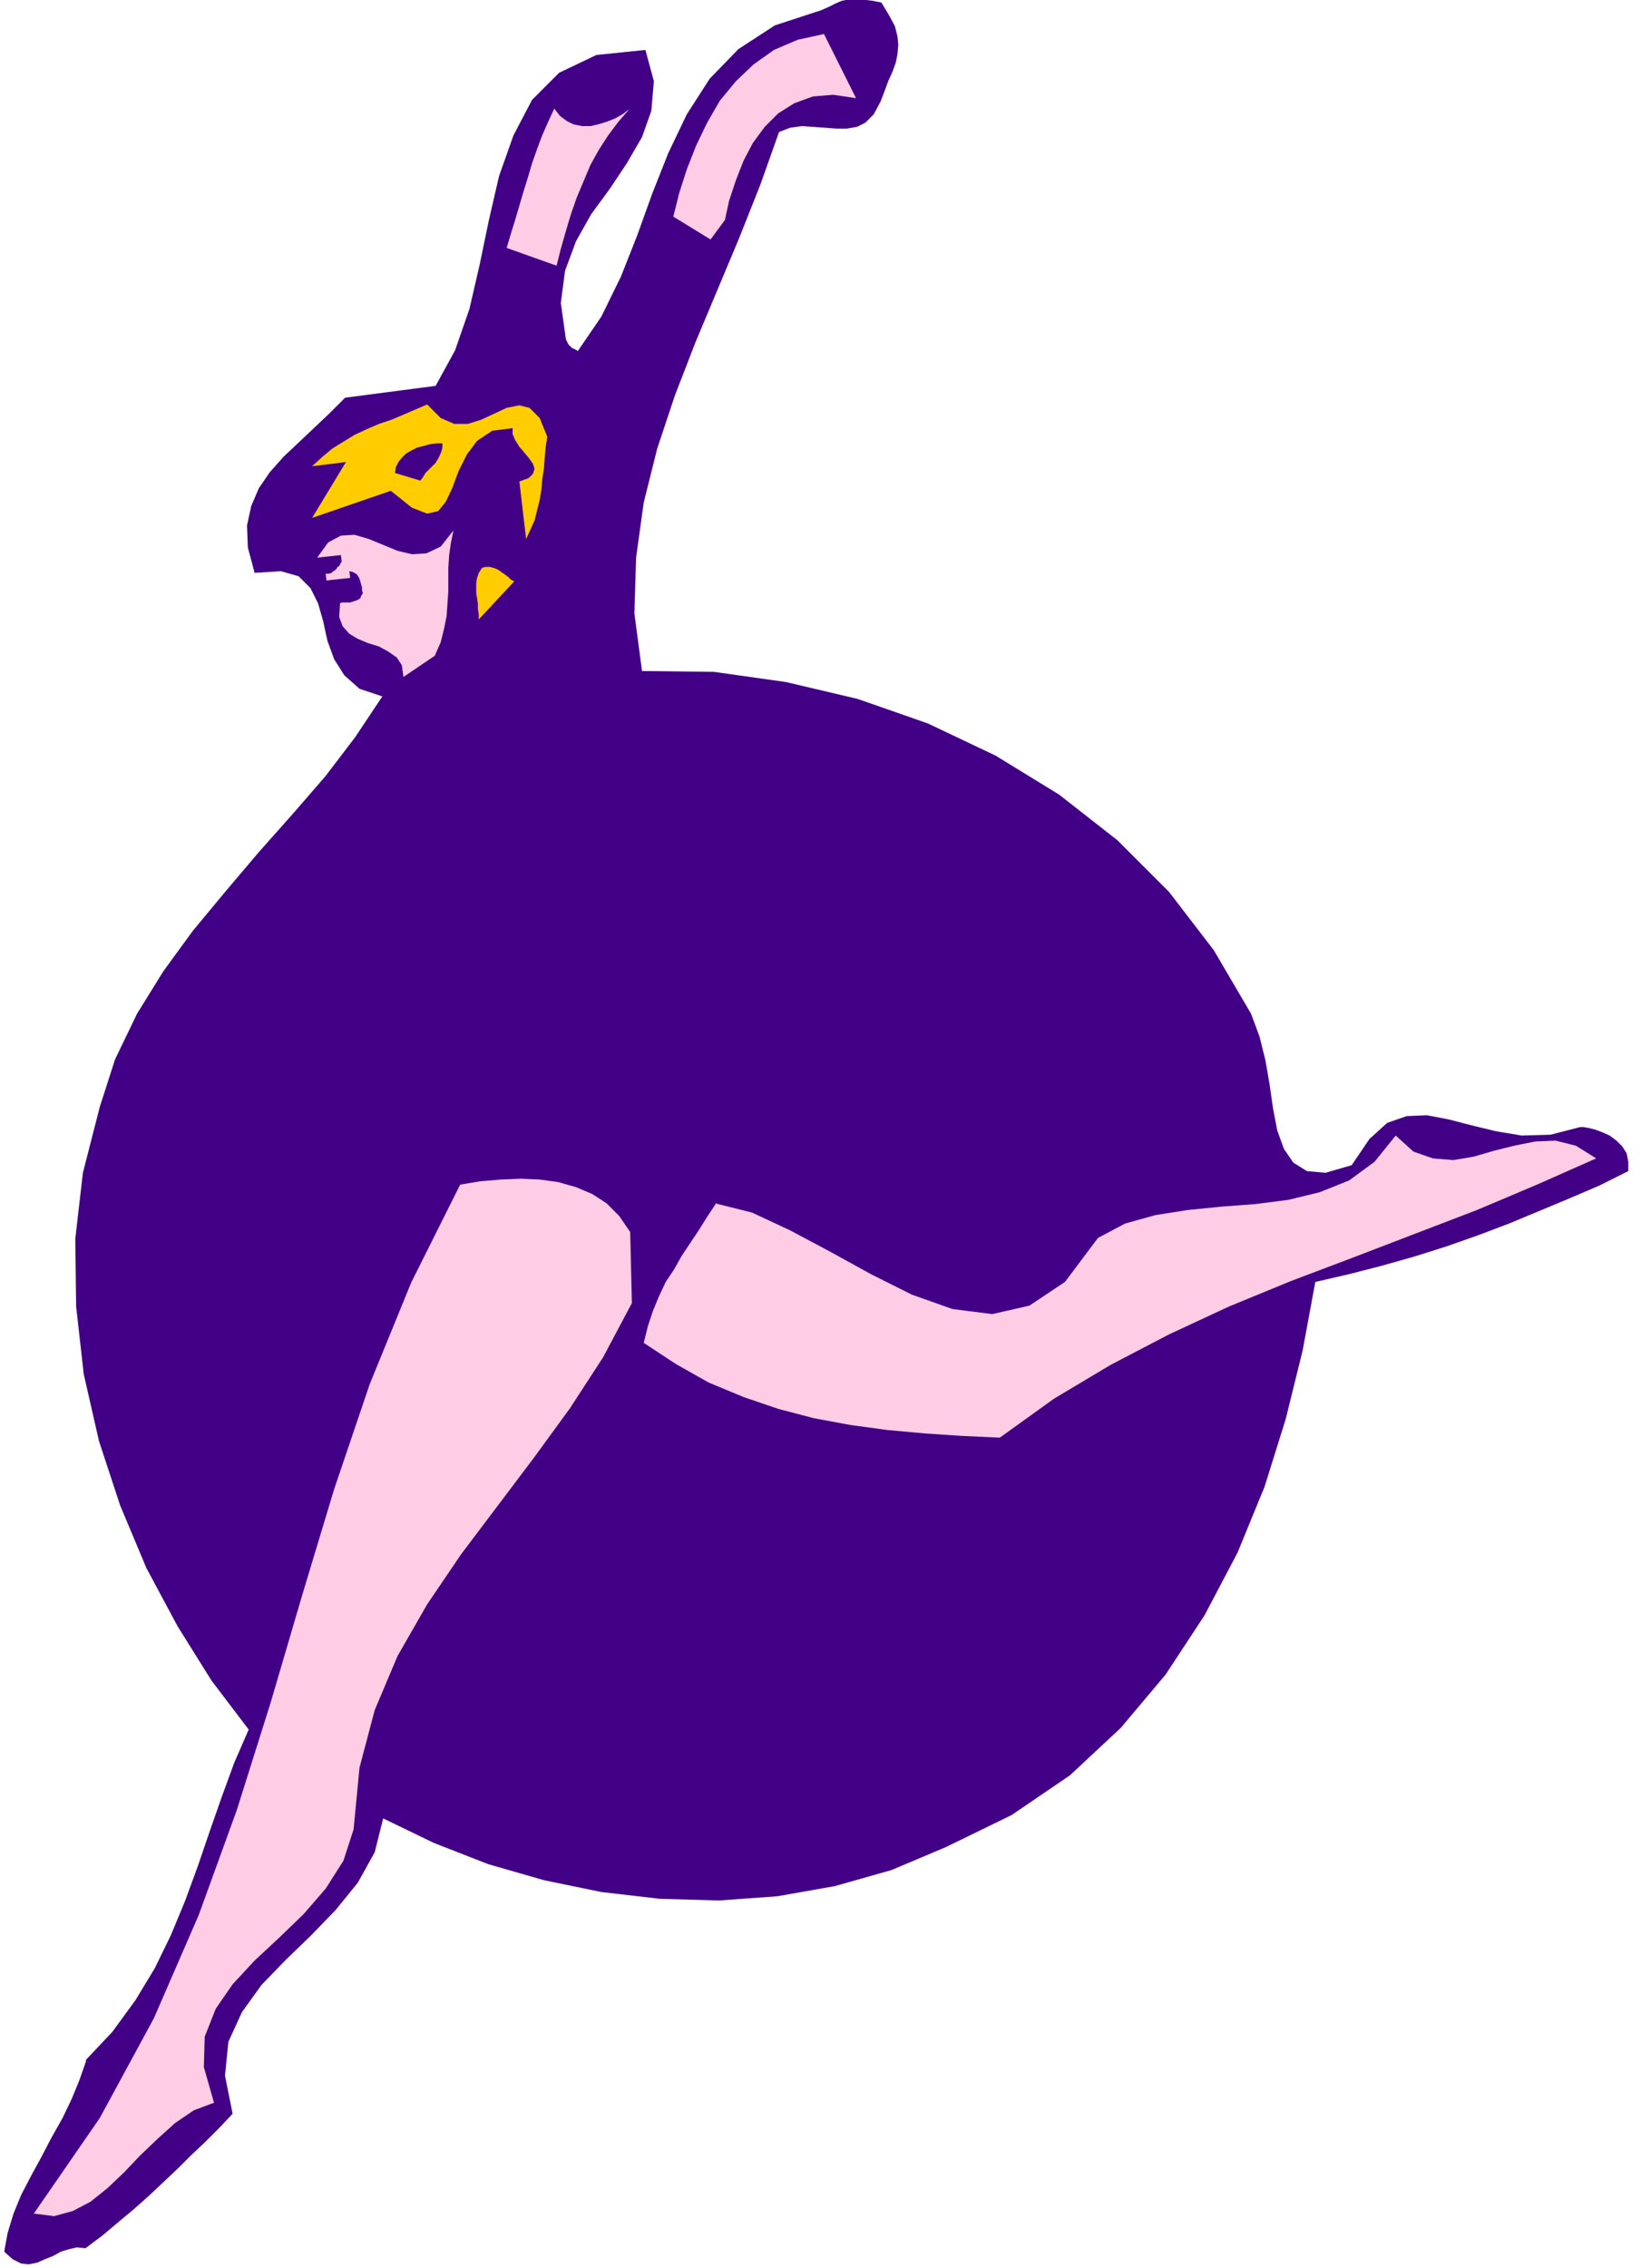
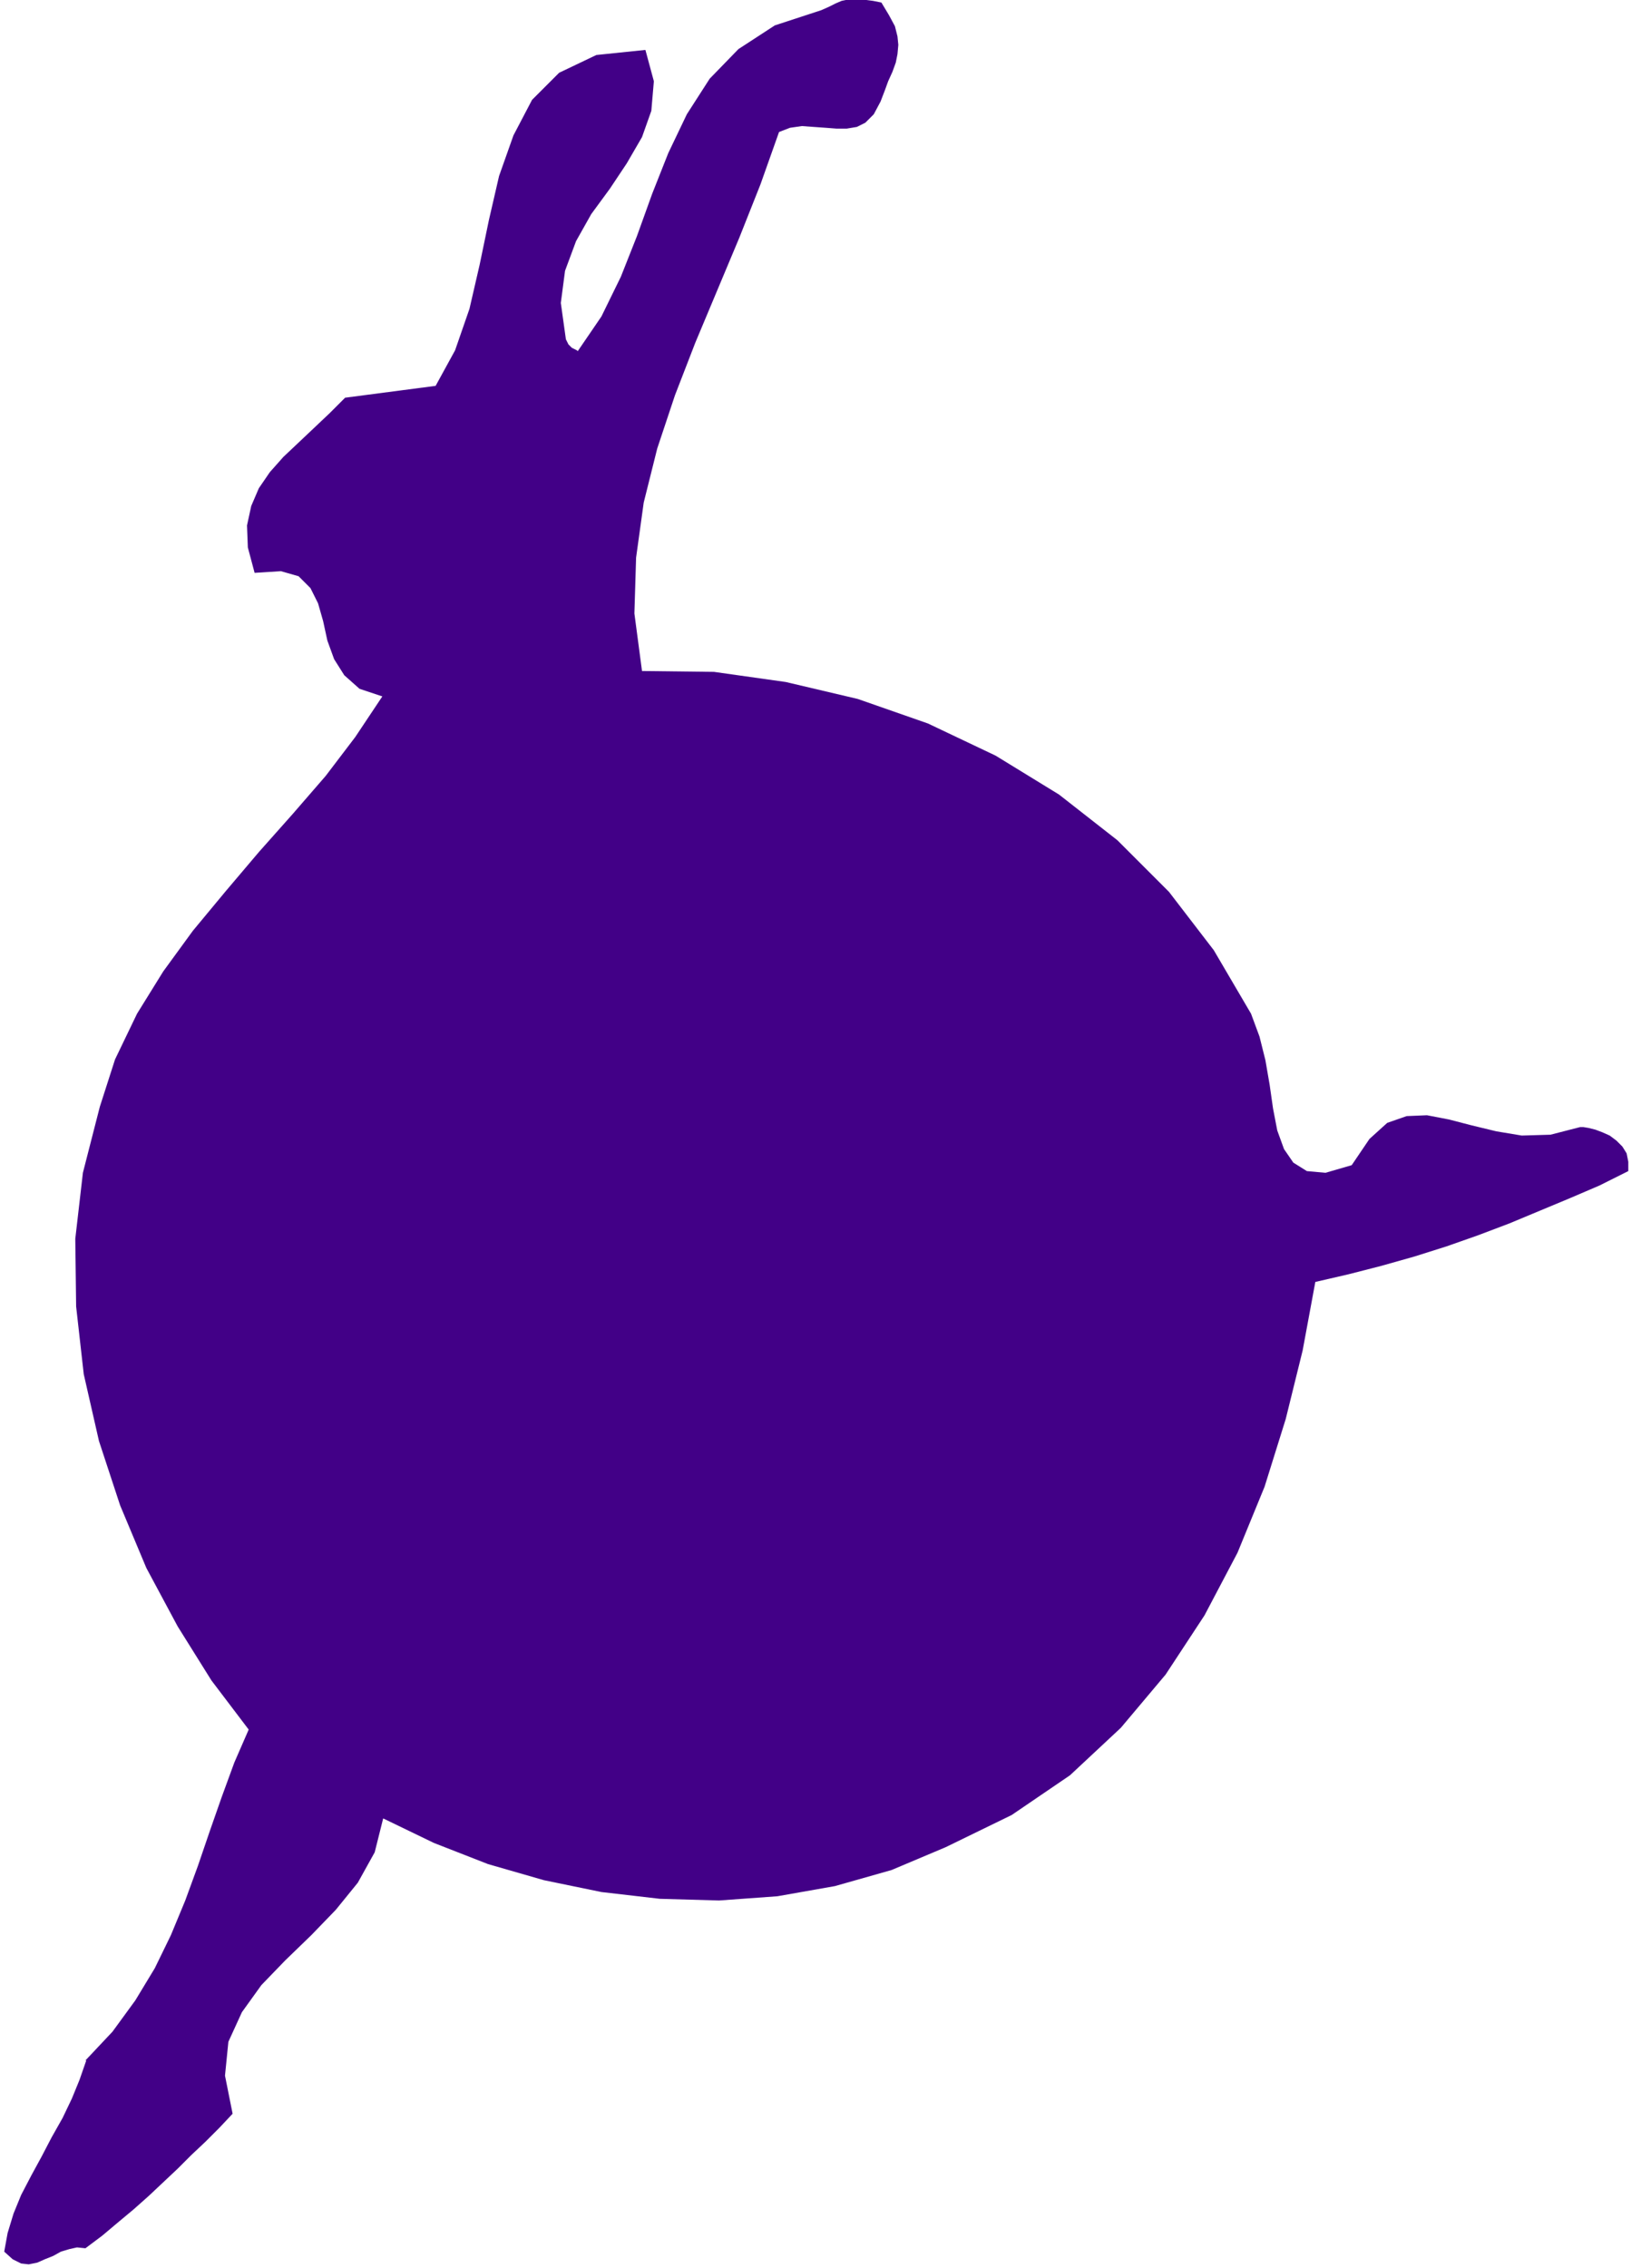
<svg xmlns="http://www.w3.org/2000/svg" width="258.667" height="357.333" fill-rule="evenodd" stroke-linecap="round" preserveAspectRatio="none" viewBox="0 0 1940 2680">
  <style>.pen1{stroke:none}.brush2{fill:#420087}.brush3{fill:#ffcce6}.brush4{fill:#fc0}</style>
  <path fill-rule="nonzero" d="m101 2435 32-34 27-37 23-38 19-39 17-41 15-41 14-41 14-40 15-41 17-39-44-58-40-64-37-69-31-74-25-76-18-79-9-80-1-80 9-78 20-78 18-56 26-54 31-50 35-48 39-47 39-46 40-45 39-45 35-46 32-48-27-9-18-16-12-19-8-22-5-23-6-21-9-18-14-14-21-6-31 2-8-30-1-26 5-23 9-21 13-19 16-18 18-17 18-17 19-18 18-18 107-14 23-42 17-49 12-52 11-53 12-52 17-48 22-42 32-32 44-21 58-6 10 37-3 35-11 31-18 31-20 30-22 30-18 32-13 35-5 38 6 43 1 2 1 2 1 2 1 1 2 2 1 1 2 1 2 1 2 1 1 1 28-41 23-47 19-48 18-50 19-48 22-46 27-42 34-35 43-28 55-18 9-4 8-4 7-3 5-1 6-1h11l7 1 8 1 10 2 9 15 7 13 3 12 1 10-1 11-2 10-4 11-5 11-4 11-5 13-8 15-10 10-10 5-12 2h-12l-13-1-14-1-14-1-14 2-13 5-22 62-25 63-26 62-26 62-24 62-21 63-16 64-9 65-2 66 9 68 85 1 85 12 85 20 83 29 80 38 75 46 69 54 61 61 53 69 44 75 10 27 7 28 5 29 4 28 5 26 8 22 11 16 16 10 22 2 31-9 21-31 21-19 23-8 24-1 26 5 27 7 29 7 30 5 34-1 35-9h4l6 1 8 2 8 3 9 4 8 6 7 7 5 8 2 10v11l-34 17-35 15-36 15-36 15-37 14-37 13-38 12-39 11-39 10-39 9-15 81-20 81-25 80-32 78-39 74-46 70-53 63-60 56-69 47-78 38-64 27-67 19-68 12-69 5-70-2-69-8-68-14-66-19-64-25-60-29-10 40-20 36-26 32-29 30-31 30-28 29-23 32-16 35-4 40 9 45-16 17-16 16-17 16-16 16-17 16-17 16-18 16-18 15-19 16-20 15-10-1-9 2-10 3-9 5-10 4-9 4-10 2-9-1-10-5-10-9 4-22 7-23 9-22 12-23 12-22 12-23 13-23 11-23 9-22 8-23z" class="pen1 brush2" />
-   <path fill-rule="nonzero" d="m544 1400 24-4 24-2 24-1 22 1 22 3 21 6 19 8 17 11 15 15 13 19 2 84-34 64-39 60-43 59-43 57-43 57-40 59-35 61-27 64-18 68-7 73-12 37-21 33-26 30-29 28-29 27-26 28-20 29-13 33-1 36 12 42-24 9-22 15-20 18-21 20-19 20-20 19-20 16-21 11-22 6-24-3 78-113 64-118 53-122 45-124 40-127 37-126 38-126 42-124 49-120 58-116zm-8-773-3 15-2 14-1 15v28l-1 14-1 15-3 15-4 16-7 16-37 25-2-14-6-9-10-7-11-6-13-4-12-5-10-6-8-9-4-11 1-16 2-1h10l3-1 3-1 3-1 3-2 1-3 2-3-1-3v-4l-1-3-1-4-1-3-1-2-2-3-3-2-2-1-4-1 1 8-28 3-1-8h4l3-1 2-2 2-1 2-2 1-2 2-1 1-2 1-2 1-1-1-8-28 3 13-18 15-8 16-1 17 5 17 7 17 7 17 4 17-1 17-8 15-19z" class="pen1 brush3" />
-   <path fill-rule="nonzero" d="m369 551 12-11 12-10 13-8 13-8 15-7 14-6 15-5 14-6 14-6 14-6 16 16 16 7h16l16-5 15-7 15-7 15-3 12 3 12 12 9 22-2 13-1 12-1 13-2 13-1 12-2 12-3 12-3 12-5 11-5 11-8-68 11-4 5-5 2-6-2-6-5-7-5-6-6-7-5-8-3-7v-7l-24 3-18 12-12 16-10 20-7 19-8 17-9 11-13 3-18-7-25-20-93 32 40-66-40 5z" class="pen1 brush4" />
-   <path fill-rule="nonzero" d="M523 524v5l-1 4-2 5-2 4-3 5-4 4-4 4-4 4-3 5-3 4-30-9 1-7 3-6 4-5 5-5 7-4 6-3 8-2 7-2 8-1h7z" class="pen1 brush2" />
-   <path fill-rule="nonzero" d="m570 671 4-1h5l4 1 3 1 4 2 4 3 3 2 4 3 3 3 4 2-42 45v-6l-1-6v-6l-1-7-1-6v-12l1-6 2-6 4-6z" class="pen1 brush4" />
-   <path fill-rule="nonzero" d="m845 1422 44 11 45 21 47 25 49 27 48 24 48 17 47 6 44-10 42-28 39-52 32-17 36-10 38-6 40-4 40-3 39-5 37-9 35-14 30-22 25-31 21 19 23 8 24 2 24-4 24-7 24-6 25-5 24-1 24 6 24 15-70 31-71 30-73 28-73 28-74 28-73 30-71 33-69 36-67 40-64 46-44-2-45-3-44-4-44-6-43-8-42-11-41-14-41-17-39-22-38-25 5-20 6-18 7-17 8-17 10-15 9-16 10-15 10-15 10-16 10-15zM655 128l7 9 8 6 8 4 10 2h10l9-2 10-3 10-4 9-5 8-6-13 15-12 16-11 17-10 18-8 19-8 19-7 20-6 20-6 21-5 20-59-21 5-17 5-16 5-17 5-17 5-16 5-17 6-17 6-16 7-16 7-15zm319-88 38 76-27-4-24 2-22 8-19 12-16 16-14 19-11 21-9 23-8 24-5 23-17 23-44-27 7-28 9-28 11-28 13-27 15-26 19-23 21-20 24-17 28-12 32-7z" class="pen1 brush3" />
</svg>